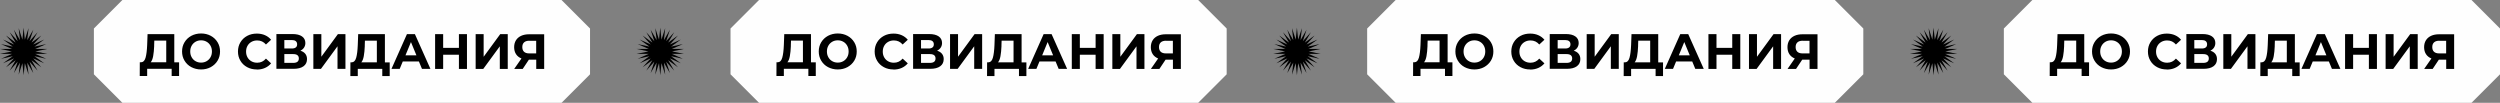
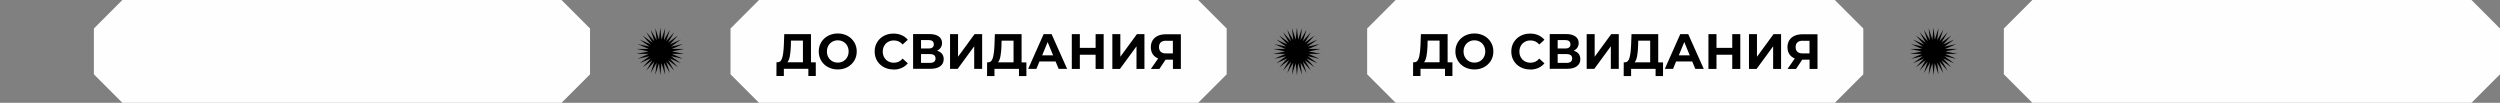
<svg xmlns="http://www.w3.org/2000/svg" xml:space="preserve" width="789.211mm" height="32.456mm" style="shape-rendering:geometricPrecision; text-rendering:geometricPrecision; image-rendering:optimizeQuality; fill-rule:evenodd; clip-rule:evenodd" viewBox="0 0 43777 1800">
  <rect x="0" y="0" width="43777" height="1800" fill="#808080" stroke="none" />
  <defs>
    <style type="text/css">  .fil0 {fill:#FEFEFE} .fil2 {fill:black} .fil1 {fill:black;fill-rule:nonzero}  </style>
  </defs>
  <g id="Слой_x0020_1">
    <g id="_626856592">
      <g>
        <polygon class="fil0" points="24439,0 32129,0 32628,499 32628,1301 32129,1800 24439,1800 23940,1301 23940,499 " />
        <path class="fil1" d="M25433 1090l0 241 -130 0 0 -126 -429 0 0 126 -130 0 1 -241 24 0c37,-1 62,-28 77,-80 15,-52 24,-127 28,-223l7 -190 468 0 0 494 85 0zm-436 -290c-3,72 -9,133 -18,182 -9,49 -23,85 -43,108l272 0 0 -379 -209 0 -3 89zm821 416c-63,0 -120,-14 -171,-41 -51,-27 -90,-65 -119,-113 -29,-48 -43,-102 -43,-161 0,-60 14,-113 43,-161 29,-48 68,-85 119,-113 51,-27 108,-41 171,-41 63,0 120,14 170,41 50,27 90,65 119,113 29,48 43,102 43,161 0,60 -14,113 -43,161 -29,48 -69,85 -119,113 -50,27 -107,41 -170,41zm0 -120c36,0 68,-8 97,-25 29,-17 52,-40 68,-69 17,-30 25,-63 25,-101 0,-38 -8,-71 -25,-101 -17,-30 -39,-53 -68,-69 -29,-17 -61,-25 -97,-25 -36,0 -68,8 -97,25 -29,17 -52,40 -68,69 -17,30 -25,63 -25,101 0,38 8,71 25,101 17,30 39,53 68,69 29,17 61,25 97,25zm975 120c-62,0 -118,-13 -168,-40 -50,-27 -90,-64 -118,-112 -29,-48 -43,-102 -43,-162 0,-60 14,-114 43,-162 29,-48 68,-85 118,-112 50,-27 106,-40 169,-40 53,0 100,9 143,28 43,19 78,45 107,80l-90 83c-41,-48 -92,-71 -153,-71 -38,0 -71,8 -101,25 -30,17 -53,40 -69,69 -17,30 -25,63 -25,101 0,38 8,71 25,101 17,30 40,53 69,69 30,17 63,25 101,25 61,0 112,-24 153,-72l90 83c-29,35 -65,62 -108,81 -43,19 -91,28 -143,28zm765 -328c37,11 65,29 85,54 20,25 30,56 30,92 0,54 -20,96 -61,126 -41,30 -99,45 -175,45l-300 0 0 -609 283 0c71,0 126,14 165,41 39,27 59,66 59,116 0,30 -8,57 -23,80 -15,23 -36,41 -63,54zm-282 -39l131 0c31,0 54,-6 70,-19 16,-12 23,-31 23,-55 0,-24 -8,-42 -24,-55 -16,-13 -39,-19 -69,-19l-131 0 0 148zm155 252c66,0 99,-26 99,-78 0,-50 -33,-76 -99,-76l-155 0 0 154 155 0zm353 -504l140 0 0 396 290 -396 132 0 0 609 -139 0 0 -396 -290 396 -133 0 0 -609zm1337 494l0 241 -130 0 0 -126 -429 0 0 126 -130 0 1 -241 24 0c37,-1 62,-28 77,-80 15,-52 24,-127 28,-223l7 -190 468 0 0 494 85 0zm-436 -290c-3,72 -9,133 -18,182 -9,49 -23,85 -43,108l272 0 0 -379 -209 0 -3 89zm948 275l-283 0 -54 130 -144 0 271 -609 139 0 272 609 -148 0 -54 -130zm-44 -107l-96 -233 -96 233 193 0zm885 -371l0 609 -141 0 0 -249 -276 0 0 249 -141 0 0 -609 141 0 0 240 276 0 0 -240 141 0zm152 0l140 0 0 396 290 -396 132 0 0 609 -139 0 0 -396 -290 396 -133 0 0 -609zm1200 0l0 609 -139 0 0 -162 -129 0 -108 162 -149 0 127 -183c-41,-17 -73,-42 -95,-76 -22,-34 -33,-75 -33,-122 0,-47 11,-87 32,-121 21,-34 52,-60 91,-78 39,-18 86,-27 139,-27l263 0zm-259 115c-40,0 -71,9 -92,28 -21,19 -32,46 -32,83 0,35 10,63 30,82 20,19 50,29 90,29l123 0 0 -221 -120 0z" />
      </g>
      <g>
        <polygon class="fil0" points="35588,0 43278,0 43777,499 43777,1301 43278,1800 35588,1800 35089,1301 35089,499 " />
-         <path class="fil1" d="M36581 1090l0 241 -130 0 0 -126 -429 0 0 126 -130 0 1 -241 24 0c37,-1 62,-28 77,-80 15,-52 24,-127 28,-223l7 -190 468 0 0 494 85 0zm-436 -290c-3,72 -9,133 -18,182 -9,49 -23,85 -43,108l272 0 0 -379 -209 0 -3 89zm821 416c-63,0 -120,-14 -171,-41 -51,-27 -90,-65 -119,-113 -29,-48 -43,-102 -43,-161 0,-60 14,-113 43,-161 29,-48 68,-85 119,-113 51,-27 108,-41 171,-41 63,0 120,14 170,41 50,27 90,65 119,113 29,48 43,102 43,161 0,60 -14,113 -43,161 -29,48 -69,85 -119,113 -50,27 -107,41 -170,41zm0 -120c36,0 68,-8 97,-25 29,-17 52,-40 68,-69 17,-30 25,-63 25,-101 0,-38 -8,-71 -25,-101 -17,-30 -39,-53 -68,-69 -29,-17 -61,-25 -97,-25 -36,0 -68,8 -97,25 -29,17 -52,40 -68,69 -17,30 -25,63 -25,101 0,38 8,71 25,101 17,30 39,53 68,69 29,17 61,25 97,25zm975 120c-62,0 -118,-13 -168,-40 -50,-27 -90,-64 -118,-112 -29,-48 -43,-102 -43,-162 0,-60 14,-114 43,-162 29,-48 68,-85 118,-112 50,-27 106,-40 169,-40 53,0 100,9 143,28 43,19 78,45 107,80l-90 83c-41,-48 -92,-71 -153,-71 -38,0 -71,8 -101,25 -30,17 -53,40 -69,69 -17,30 -25,63 -25,101 0,38 8,71 25,101 17,30 40,53 69,69 30,17 63,25 101,25 61,0 112,-24 153,-72l90 83c-29,35 -65,62 -108,81 -43,19 -91,28 -143,28zm765 -328c37,11 65,29 85,54 20,25 30,56 30,92 0,54 -20,96 -61,126 -41,30 -99,45 -175,45l-300 0 0 -609 283 0c71,0 126,14 165,41 39,27 59,66 59,116 0,30 -8,57 -23,80 -15,23 -36,41 -63,54zm-282 -39l131 0c31,0 54,-6 70,-19 16,-12 23,-31 23,-55 0,-24 -8,-42 -24,-55 -16,-13 -39,-19 -69,-19l-131 0 0 148zm155 252c66,0 99,-26 99,-78 0,-50 -33,-76 -99,-76l-155 0 0 154 155 0zm353 -504l140 0 0 396 290 -396 132 0 0 609 -139 0 0 -396 -290 396 -133 0 0 -609zm1337 494l0 241 -130 0 0 -126 -429 0 0 126 -130 0 1 -241 24 0c37,-1 62,-28 77,-80 15,-52 24,-127 28,-223l7 -190 468 0 0 494 85 0zm-436 -290c-3,72 -9,133 -18,182 -9,49 -23,85 -43,108l272 0 0 -379 -209 0 -3 89zm948 275l-283 0 -54 130 -144 0 271 -609 139 0 272 609 -148 0 -54 -130zm-44 -107l-96 -233 -96 233 193 0zm885 -371l0 609 -141 0 0 -249 -276 0 0 249 -141 0 0 -609 141 0 0 240 276 0 0 -240 141 0zm152 0l140 0 0 396 290 -396 132 0 0 609 -139 0 0 -396 -290 396 -133 0 0 -609zm1200 0l0 609 -139 0 0 -162 -129 0 -108 162 -149 0 127 -183c-41,-17 -73,-42 -95,-76 -22,-34 -33,-75 -33,-122 0,-47 11,-87 32,-121 21,-34 52,-60 91,-78 39,-18 86,-27 139,-27l263 0zm-259 115c-40,0 -71,9 -92,28 -21,19 -32,46 -32,83 0,35 10,63 30,82 20,19 50,29 90,29l123 0 0 -221 -120 0z" />
      </g>
      <polygon class="fil2" points="33858,484 33880,694 33945,493 33922,703 34028,520 33962,721 34103,564 33997,746 34168,622 34026,779 34219,692 34047,816 34254,772 34061,857 34272,857 34065,900 34272,944 34061,943 34254,1029 34047,984 34219,1108 34026,1022 34168,1178 33997,1054 34103,1237 33962,1079 34028,1280 33922,1097 33945,1307 33880,1106 33858,1316 33837,1106 33772,1307 33795,1097 33689,1280 33755,1079 33614,1237 33720,1054 33549,1178 33691,1022 33498,1108 33670,984 33463,1029 33656,943 33445,944 33652,900 33445,857 33656,857 33463,772 33670,816 33498,692 33691,779 33549,622 33720,746 33614,564 33755,721 33689,520 33795,703 33772,493 33837,694 " />
      <polygon class="fil2" points="22710,484 22732,694 22797,493 22774,703 22879,520 22814,721 22955,564 22849,746 23019,622 22877,779 23070,692 22899,816 23106,772 22912,857 23124,857 22917,900 23124,944 22912,943 23106,1029 22899,984 23070,1108 22877,1022 23019,1178 22849,1054 22955,1237 22814,1079 22879,1280 22774,1097 22797,1307 22732,1106 22710,1316 22689,1106 22624,1307 22646,1097 22541,1280 22607,1079 22466,1237 22572,1054 22401,1178 22543,1022 22350,1108 22521,984 22315,1029 22508,943 22297,944 22503,900 22297,857 22508,857 22315,772 22521,816 22350,692 22543,779 22401,622 22572,746 22466,564 22607,721 22541,520 22646,703 22624,493 22689,694 " />
      <g>
        <polygon class="fil0" points="13291,0 20981,0 21480,499 21480,1301 20981,1800 13291,1800 12792,1301 12792,499 " />
        <path class="fil1" d="M14285 1090l0 241 -130 0 0 -126 -429 0 0 126 -130 0 1 -241 24 0c37,-1 62,-28 77,-80 15,-52 24,-127 28,-223l7 -190 468 0 0 494 85 0zm-436 -290c-3,72 -9,133 -18,182 -9,49 -23,85 -43,108l272 0 0 -379 -209 0 -3 89zm821 416c-63,0 -120,-14 -171,-41 -51,-27 -90,-65 -119,-113 -29,-48 -43,-102 -43,-161 0,-60 14,-113 43,-161 29,-48 68,-85 119,-113 51,-27 108,-41 171,-41 63,0 120,14 170,41 50,27 90,65 119,113 29,48 43,102 43,161 0,60 -14,113 -43,161 -29,48 -69,85 -119,113 -50,27 -107,41 -170,41zm0 -120c36,0 68,-8 97,-25 29,-17 52,-40 68,-69 17,-30 25,-63 25,-101 0,-38 -8,-71 -25,-101 -17,-30 -39,-53 -68,-69 -29,-17 -61,-25 -97,-25 -36,0 -68,8 -97,25 -29,17 -52,40 -68,69 -17,30 -25,63 -25,101 0,38 8,71 25,101 17,30 39,53 68,69 29,17 61,25 97,25zm975 120c-62,0 -118,-13 -168,-40 -50,-27 -90,-64 -118,-112 -29,-48 -43,-102 -43,-162 0,-60 14,-114 43,-162 29,-48 68,-85 118,-112 50,-27 106,-40 169,-40 53,0 100,9 143,28 43,19 78,45 107,80l-90 83c-41,-48 -92,-71 -153,-71 -38,0 -71,8 -101,25 -30,17 -53,40 -69,69 -17,30 -25,63 -25,101 0,38 8,71 25,101 17,30 40,53 69,69 30,17 63,25 101,25 61,0 112,-24 153,-72l90 83c-29,35 -65,62 -108,81 -43,19 -91,28 -143,28zm765 -328c37,11 65,29 85,54 20,25 30,56 30,92 0,54 -20,96 -61,126 -41,30 -99,45 -175,45l-300 0 0 -609 283 0c71,0 126,14 165,41 39,27 59,66 59,116 0,30 -8,57 -23,80 -15,23 -36,41 -63,54zm-282 -39l131 0c31,0 54,-6 70,-19 16,-12 23,-31 23,-55 0,-24 -8,-42 -24,-55 -16,-13 -39,-19 -69,-19l-131 0 0 148zm155 252c66,0 99,-26 99,-78 0,-50 -33,-76 -99,-76l-155 0 0 154 155 0zm353 -504l140 0 0 396 290 -396 132 0 0 609 -139 0 0 -396 -290 396 -133 0 0 -609zm1337 494l0 241 -130 0 0 -126 -429 0 0 126 -130 0 1 -241 24 0c37,-1 62,-28 77,-80 15,-52 24,-127 28,-223l7 -190 468 0 0 494 85 0zm-436 -290c-3,72 -9,133 -18,182 -9,49 -23,85 -43,108l272 0 0 -379 -209 0 -3 89zm948 275l-283 0 -54 130 -144 0 271 -609 139 0 272 609 -148 0 -54 -130zm-44 -107l-96 -233 -96 233 193 0zm885 -371l0 609 -141 0 0 -249 -276 0 0 249 -141 0 0 -609 141 0 0 240 276 0 0 -240 141 0zm152 0l140 0 0 396 290 -396 132 0 0 609 -139 0 0 -396 -290 396 -133 0 0 -609zm1200 0l0 609 -139 0 0 -162 -129 0 -108 162 -149 0 127 -183c-41,-17 -73,-42 -95,-76 -22,-34 -33,-75 -33,-122 0,-47 11,-87 32,-121 21,-34 52,-60 91,-78 39,-18 86,-27 139,-27l263 0zm-259 115c-40,0 -71,9 -92,28 -21,19 -32,46 -32,83 0,35 10,63 30,82 20,19 50,29 90,29l123 0 0 -221 -120 0z" />
      </g>
      <polygon class="fil2" points="11562,484 11583,694 11648,493 11626,703 11731,520 11665,721 11806,564 11700,746 11871,622 11729,779 11922,692 11751,816 11957,772 11764,857 11975,857 11769,900 11975,944 11764,943 11957,1029 11751,984 11922,1108 11729,1022 11871,1178 11700,1054 11806,1237 11665,1079 11731,1280 11626,1097 11648,1307 11583,1106 11562,1316 11540,1106 11475,1307 11498,1097 11393,1280 11458,1079 11317,1237 11424,1054 11253,1178 11395,1022 11202,1108 11373,984 11166,1029 11360,943 11148,944 11355,900 11148,857 11360,857 11166,772 11373,816 11202,692 11395,779 11253,622 11424,746 11317,564 11458,721 11393,520 11498,703 11475,493 11540,694 " />
      <g>
        <polygon class="fil0" points="2143,0 9833,0 10332,499 10332,1301 9833,1800 2143,1800 1644,1301 1644,499 " />
-         <path class="fil1" d="M3136 1090l0 241 -130 0 0 -126 -429 0 0 126 -130 0 1 -241 24 0c37,-1 62,-28 77,-80 15,-52 24,-127 28,-223l7 -190 468 0 0 494 85 0zm-436 -290c-3,72 -9,133 -18,182 -9,49 -23,85 -43,108l272 0 0 -379 -209 0 -3 89zm821 416c-63,0 -120,-14 -171,-41 -51,-27 -90,-65 -119,-113 -29,-48 -43,-102 -43,-161 0,-60 14,-113 43,-161 29,-48 68,-85 119,-113 51,-27 108,-41 171,-41 63,0 120,14 170,41 50,27 90,65 119,113 29,48 43,102 43,161 0,60 -14,113 -43,161 -29,48 -69,85 -119,113 -50,27 -107,41 -170,41zm0 -120c36,0 68,-8 97,-25 29,-17 52,-40 68,-69 17,-30 25,-63 25,-101 0,-38 -8,-71 -25,-101 -17,-30 -39,-53 -68,-69 -29,-17 -61,-25 -97,-25 -36,0 -68,8 -97,25 -29,17 -52,40 -68,69 -17,30 -25,63 -25,101 0,38 8,71 25,101 17,30 39,53 68,69 29,17 61,25 97,25zm975 120c-62,0 -118,-13 -168,-40 -50,-27 -90,-64 -118,-112 -29,-48 -43,-102 -43,-162 0,-60 14,-114 43,-162 29,-48 68,-85 118,-112 50,-27 106,-40 169,-40 53,0 100,9 143,28 43,19 78,45 107,80l-90 83c-41,-48 -92,-71 -153,-71 -38,0 -71,8 -101,25 -30,17 -53,40 -69,69 -17,30 -25,63 -25,101 0,38 8,71 25,101 17,30 40,53 69,69 30,17 63,25 101,25 61,0 112,-24 153,-72l90 83c-29,35 -65,62 -108,81 -43,19 -91,28 -143,28zm765 -328c37,11 65,29 85,54 20,25 30,56 30,92 0,54 -20,96 -61,126 -41,30 -99,45 -175,45l-300 0 0 -609 283 0c71,0 126,14 165,41 39,27 59,66 59,116 0,30 -8,57 -23,80 -15,23 -36,41 -63,54zm-282 -39l131 0c31,0 54,-6 70,-19 16,-12 23,-31 23,-55 0,-24 -8,-42 -24,-55 -16,-13 -39,-19 -69,-19l-131 0 0 148zm155 252c66,0 99,-26 99,-78 0,-50 -33,-76 -99,-76l-155 0 0 154 155 0zm353 -504l140 0 0 396 290 -396 132 0 0 609 -139 0 0 -396 -290 396 -133 0 0 -609zm1337 494l0 241 -130 0 0 -126 -429 0 0 126 -130 0 1 -241 24 0c37,-1 62,-28 77,-80 15,-52 24,-127 28,-223l7 -190 468 0 0 494 85 0zm-436 -290c-3,72 -9,133 -18,182 -9,49 -23,85 -43,108l272 0 0 -379 -209 0 -3 89zm948 275l-283 0 -54 130 -144 0 271 -609 139 0 272 609 -148 0 -54 -130zm-44 -107l-96 -233 -96 233 193 0zm885 -371l0 609 -141 0 0 -249 -276 0 0 249 -141 0 0 -609 141 0 0 240 276 0 0 -240 141 0zm152 0l140 0 0 396 290 -396 132 0 0 609 -139 0 0 -396 -290 396 -133 0 0 -609zm1200 0l0 609 -139 0 0 -162 -129 0 -108 162 -149 0 127 -183c-41,-17 -73,-42 -95,-76 -22,-34 -33,-75 -33,-122 0,-47 11,-87 32,-121 21,-34 52,-60 91,-78 39,-18 86,-27 139,-27l263 0zm-259 115c-40,0 -71,9 -92,28 -21,19 -32,46 -32,83 0,35 10,63 30,82 20,19 50,29 90,29l123 0 0 -221 -120 0z" />
      </g>
-       <polygon class="fil2" points="414,484 435,694 500,493 477,703 583,520 517,721 658,564 552,746 723,622 581,779 774,692 602,816 809,772 616,857 827,857 620,900 827,944 616,943 809,1029 602,984 774,1108 581,1022 723,1178 552,1054 658,1237 517,1079 583,1280 477,1097 500,1307 435,1106 414,1316 392,1106 327,1307 350,1097 244,1280 310,1079 169,1237 275,1054 105,1178 246,1022 53,1108 225,984 18,1029 211,943 0,944 207,900 0,857 211,857 18,772 225,816 53,692 246,779 105,622 275,746 169,564 310,721 244,520 350,703 327,493 392,694 " />
    </g>
  </g>
</svg>